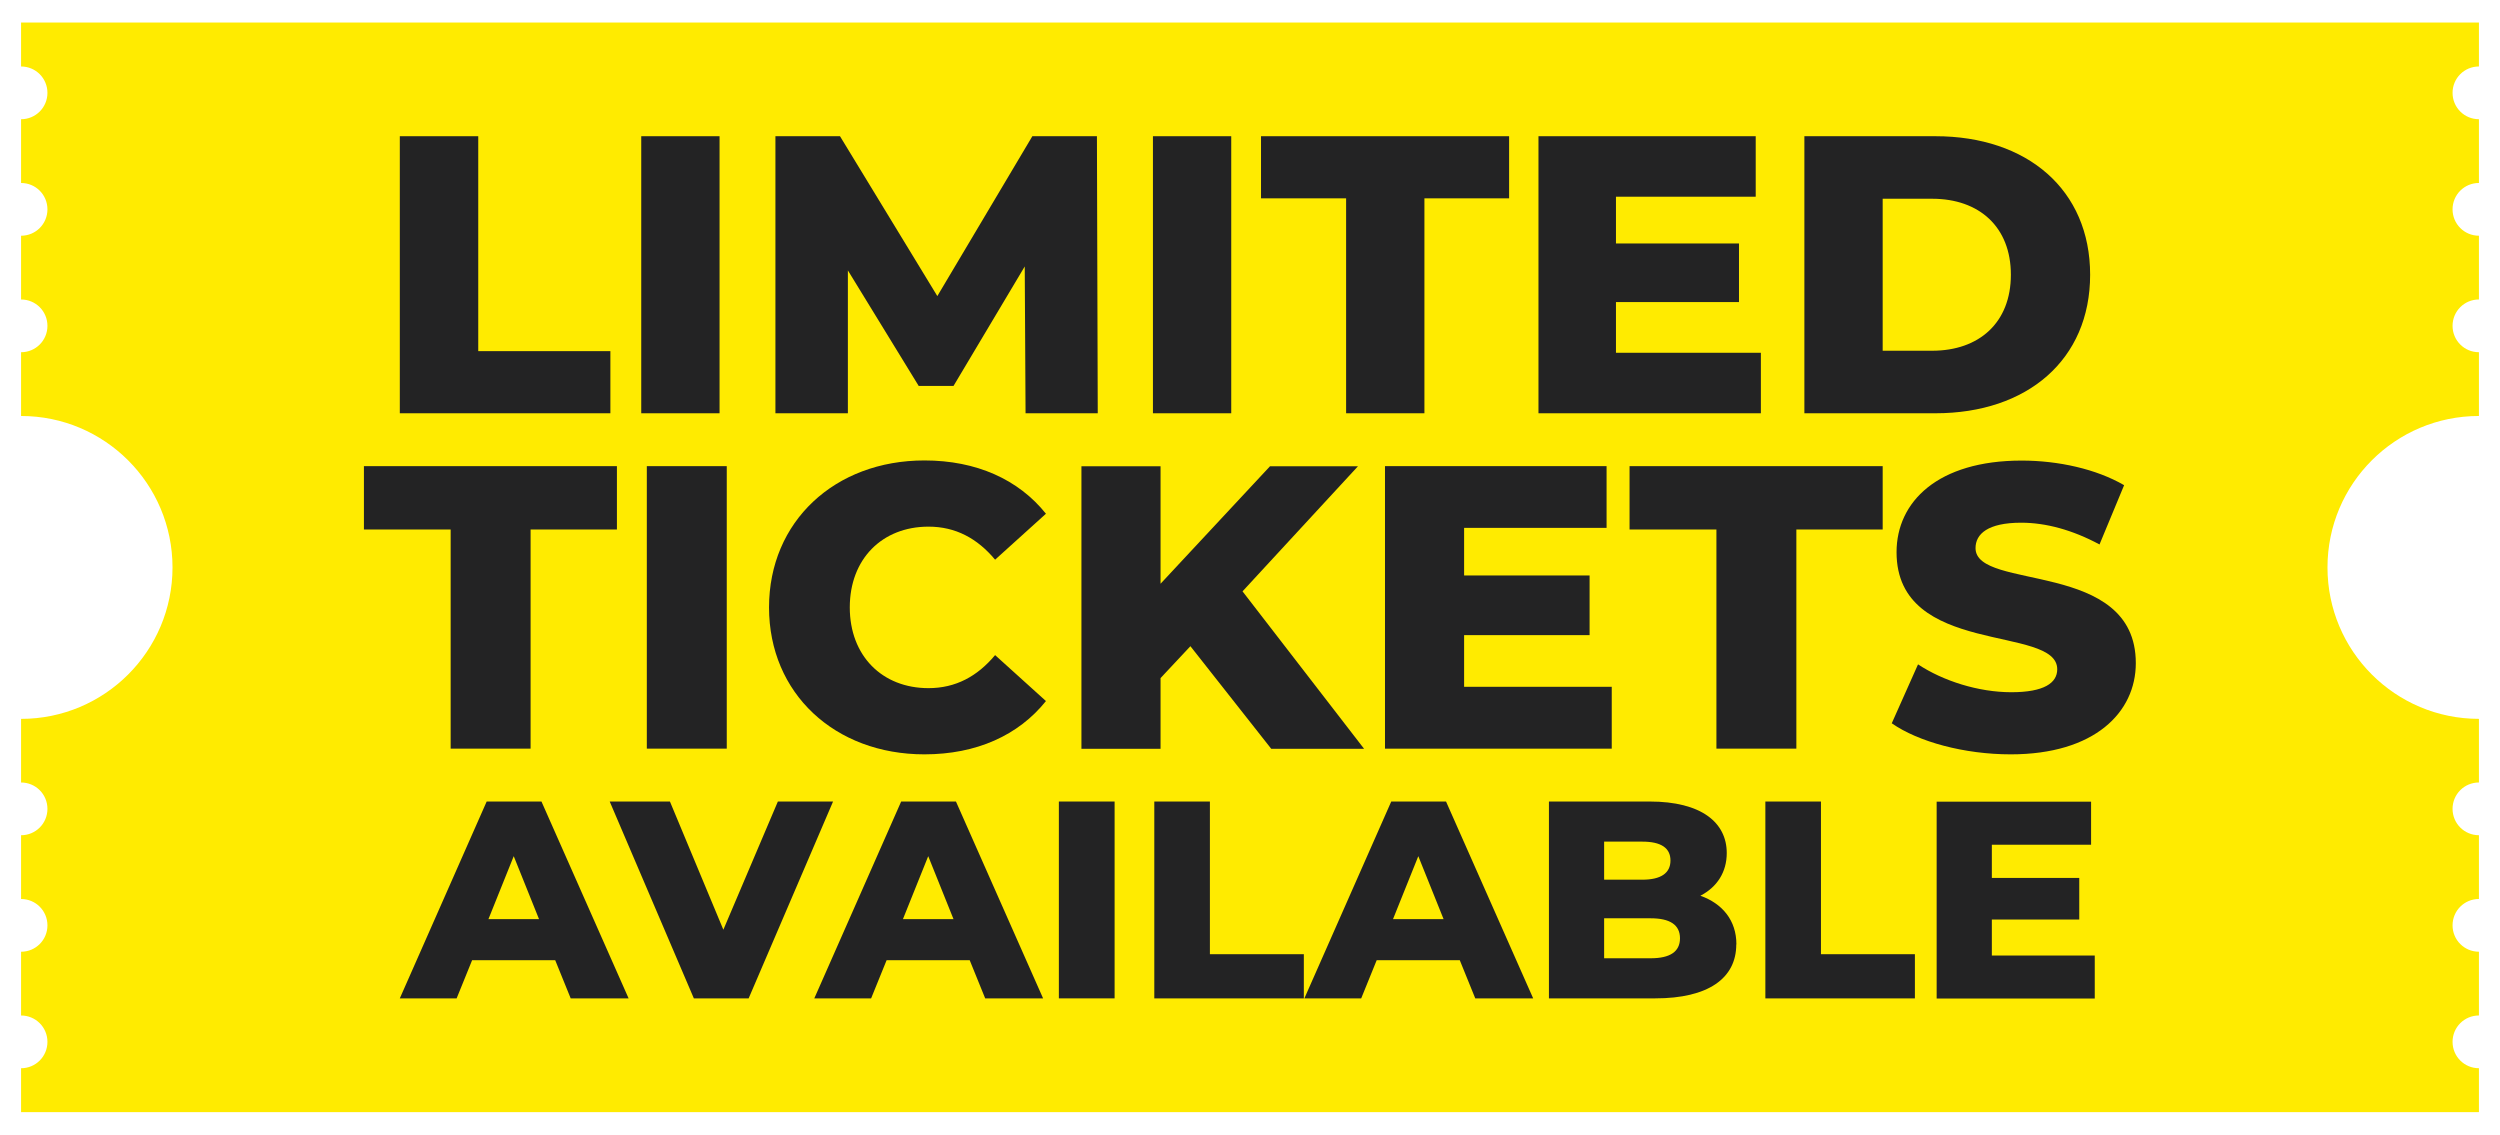
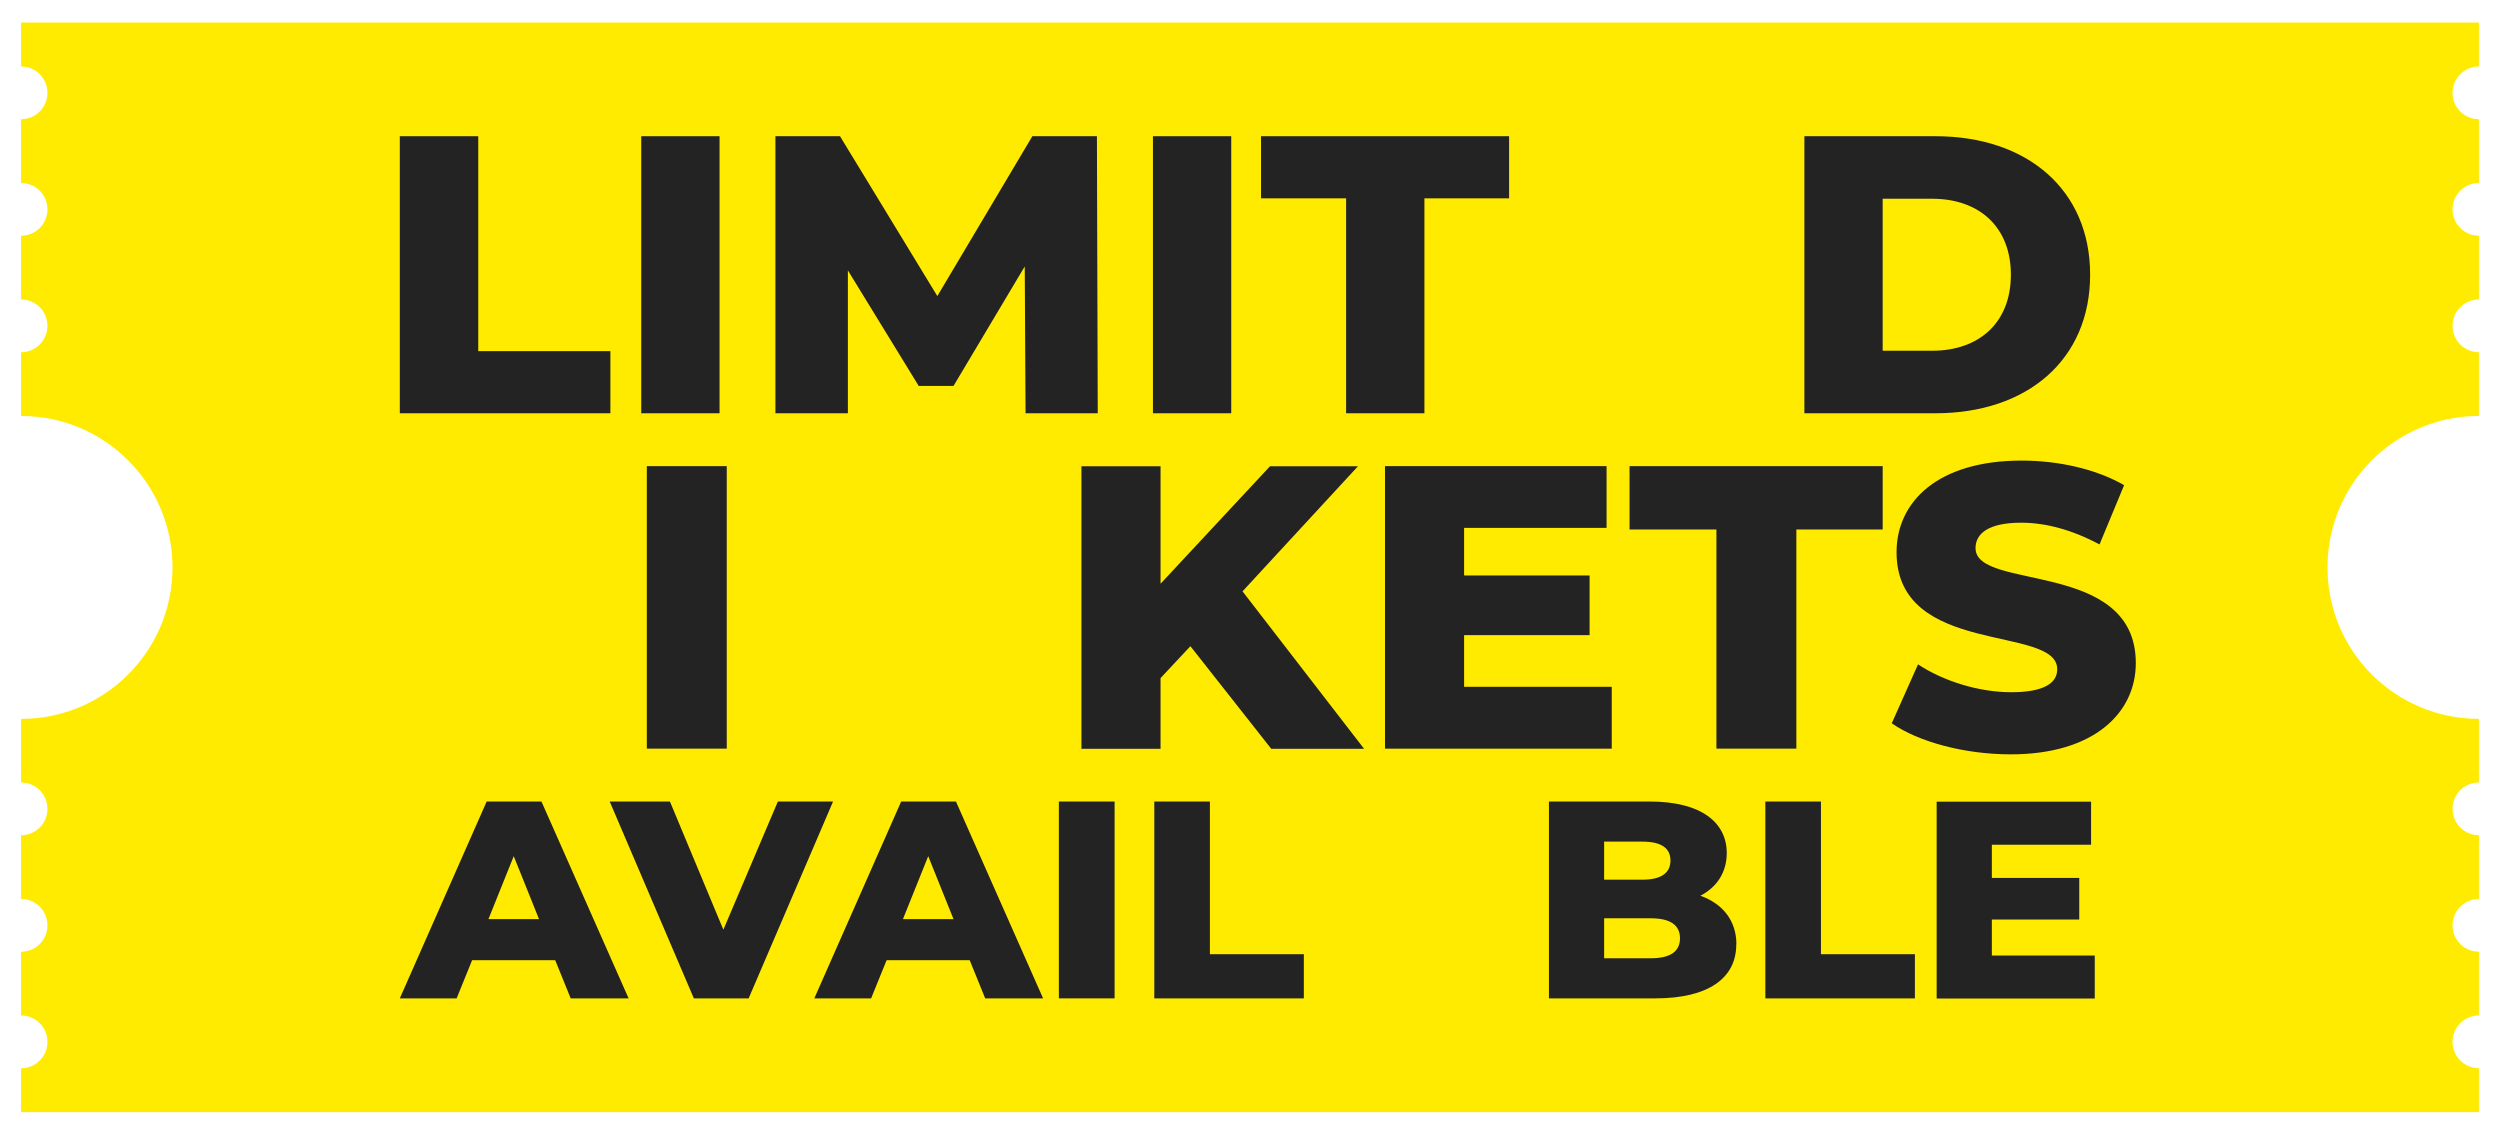
<svg xmlns="http://www.w3.org/2000/svg" id="Layer_1" viewBox="0 0 183.9 83.47">
  <defs>
    <style>.cls-1{fill:#ffeb00;}.cls-2{fill:#232324;}</style>
  </defs>
  <path class="cls-1" d="m180.41,6.83c0,1.07.86,1.94,1.94,1.94v4.69c-1.08,0-1.94.87-1.94,1.94s.86,1.94,1.94,1.94v4.69c-1.08,0-1.94.87-1.94,1.94s.86,1.94,1.94,1.94v4.69c-6.15,0-11.14,4.98-11.14,11.14s4.99,11.14,11.14,11.14v4.68c-1.08,0-1.94.87-1.94,1.94s.86,1.94,1.94,1.94v4.69c-1.08,0-1.94.87-1.94,1.94s.86,1.94,1.94,1.94v4.69c-1.08,0-1.94.87-1.94,1.94s.86,1.94,1.94,1.94v3.23H1.55v-3.23c1.08,0,1.94-.87,1.94-1.94s-.86-1.94-1.94-1.94v-4.69c1.08,0,1.94-.87,1.94-1.94s-.86-1.94-1.94-1.94v-4.69c1.08,0,1.94-.87,1.94-1.94s-.86-1.94-1.94-1.94v-4.68c6.15,0,11.14-4.99,11.14-11.14S7.7,30.6,1.55,30.6v-4.69c1.08,0,1.94-.87,1.94-1.94s-.86-1.94-1.94-1.94v-4.69c1.08,0,1.94-.87,1.94-1.94s-.86-1.94-1.94-1.94v-4.69c1.08,0,1.94-.87,1.94-1.94s-.86-1.94-1.94-1.94V1.66h180.8v3.23c-1.08,0-1.94.87-1.94,1.94Z" />
-   <path class="cls-2" d="m29.42,10.02h5.76v15.81h9.72v4.57h-15.49V10.02Z" />
+   <path class="cls-2" d="m29.42,10.02h5.76v15.81h9.72v4.57h-15.49V10.02" />
  <path class="cls-2" d="m47.17,10.02h5.76v20.38h-5.76V10.02Z" />
  <path class="cls-2" d="m75.44,30.4l-.06-10.8-5.24,8.79h-2.56l-5.21-8.5v10.51h-5.33V10.02h4.75l7.16,11.76,6.99-11.76h4.75l.06,20.38h-5.3Z" />
  <path class="cls-2" d="m84.81,10.02h5.76v20.38h-5.76V10.02Z" />
  <path class="cls-2" d="m99.02,14.59h-6.26v-4.57h18.25v4.57h-6.23v15.81h-5.76v-15.81Z" />
-   <path class="cls-2" d="m129.53,25.95v4.45h-16.36V10.02h15.98v4.45h-10.28v3.44h9.05v4.31h-9.05v3.73h10.66Z" />
  <path class="cls-2" d="m132.73,10.02h9.64c6.75,0,11.38,3.93,11.38,10.19s-4.63,10.19-11.38,10.19h-9.64V10.02Zm9.4,15.78c3.46,0,5.79-2.07,5.79-5.59s-2.33-5.59-5.79-5.59h-3.64v11.18h3.64Z" />
-   <path class="cls-2" d="m33.15,38.95h-6.38v-4.66h18.61v4.66h-6.35v16.12h-5.88v-16.12Z" />
  <path class="cls-2" d="m47.58,34.29h5.88v20.78h-5.88v-20.78Z" />
-   <path class="cls-2" d="m56.57,44.68c0-6.32,4.84-10.81,11.43-10.81,3.83,0,6.92,1.4,8.94,3.92l-3.74,3.38c-1.31-1.57-2.91-2.43-4.9-2.43-3.41,0-5.79,2.38-5.79,5.94s2.38,5.94,5.79,5.94c1.99,0,3.59-.86,4.9-2.43l3.74,3.38c-2.02,2.52-5.11,3.92-8.94,3.92-6.59,0-11.43-4.48-11.43-10.81Z" />
  <path class="cls-2" d="m87.57,47.53l-2.2,2.35v5.2h-5.82v-20.78h5.82v8.64l8.05-8.64h6.47l-8.49,9.2,8.94,11.58h-6.83l-5.94-7.54Z" />
  <path class="cls-2" d="m118.56,50.53v4.54h-16.68v-20.78h16.3v4.54h-10.48v3.5h9.23v4.39h-9.23v3.8h10.87Z" />
  <path class="cls-2" d="m126.25,38.95h-6.38v-4.66h18.62v4.66h-6.35v16.12h-5.88v-16.12Z" />
  <path class="cls-2" d="m139.16,53.2l1.93-4.33c1.84,1.22,4.45,2.05,6.86,2.05s3.38-.68,3.38-1.69c0-3.3-11.82-.89-11.82-8.61,0-3.71,3.03-6.74,9.2-6.74,2.7,0,5.49.62,7.54,1.81l-1.81,4.36c-1.99-1.07-3.95-1.6-5.76-1.6-2.46,0-3.36.83-3.36,1.87,0,3.18,11.79.8,11.79,8.46,0,3.62-3.03,6.71-9.2,6.71-3.41,0-6.8-.92-8.76-2.29Z" />
  <path class="cls-2" d="m40.85,70.63h-6.12l-1.14,2.81h-4.18l6.39-14.48h4.03l6.41,14.48h-4.26l-1.14-2.81Zm-1.2-3.02l-1.86-4.63-1.86,4.63h3.72Z" />
  <path class="cls-2" d="m61.28,58.96l-6.21,14.48h-4.03l-6.19-14.48h4.43l3.93,9.43,4.01-9.43h4.05Z" />
  <path class="cls-2" d="m71.34,70.63h-6.12l-1.14,2.81h-4.18l6.39-14.48h4.03l6.41,14.48h-4.26l-1.14-2.81Zm-1.2-3.02l-1.86-4.63-1.86,4.63h3.72Z" />
  <path class="cls-2" d="m77.89,58.96h4.1v14.48h-4.1v-14.48Z" />
  <path class="cls-2" d="m84.9,58.96h4.1v11.23h6.91v3.25h-11v-14.48Z" />
-   <path class="cls-2" d="m107.39,70.63h-6.12l-1.14,2.81h-4.18l6.39-14.48h4.03l6.41,14.48h-4.26l-1.14-2.81Zm-1.2-3.02l-1.86-4.63-1.86,4.63h3.72Z" />
  <path class="cls-2" d="m127.72,69.47c0,2.5-2.07,3.97-5.96,3.97h-7.82v-14.48h7.41c3.81,0,5.67,1.55,5.67,3.79,0,1.39-.7,2.5-1.94,3.14,1.63.58,2.65,1.82,2.65,3.58Zm-9.72-7.55v2.79h2.81c1.36,0,2.07-.48,2.07-1.41s-.7-1.39-2.07-1.39h-2.81Zm5.58,7.1c0-.99-.74-1.47-2.15-1.47h-3.43v2.94h3.43c1.41,0,2.15-.48,2.15-1.47Z" />
  <path class="cls-2" d="m129.85,58.96h4.1v11.23h6.91v3.25h-11v-14.48Z" />
  <path class="cls-2" d="m154.09,70.28v3.17h-11.63v-14.48h11.36v3.17h-7.3v2.44h6.43v3.06h-6.43v2.65h7.57Z" />
</svg>